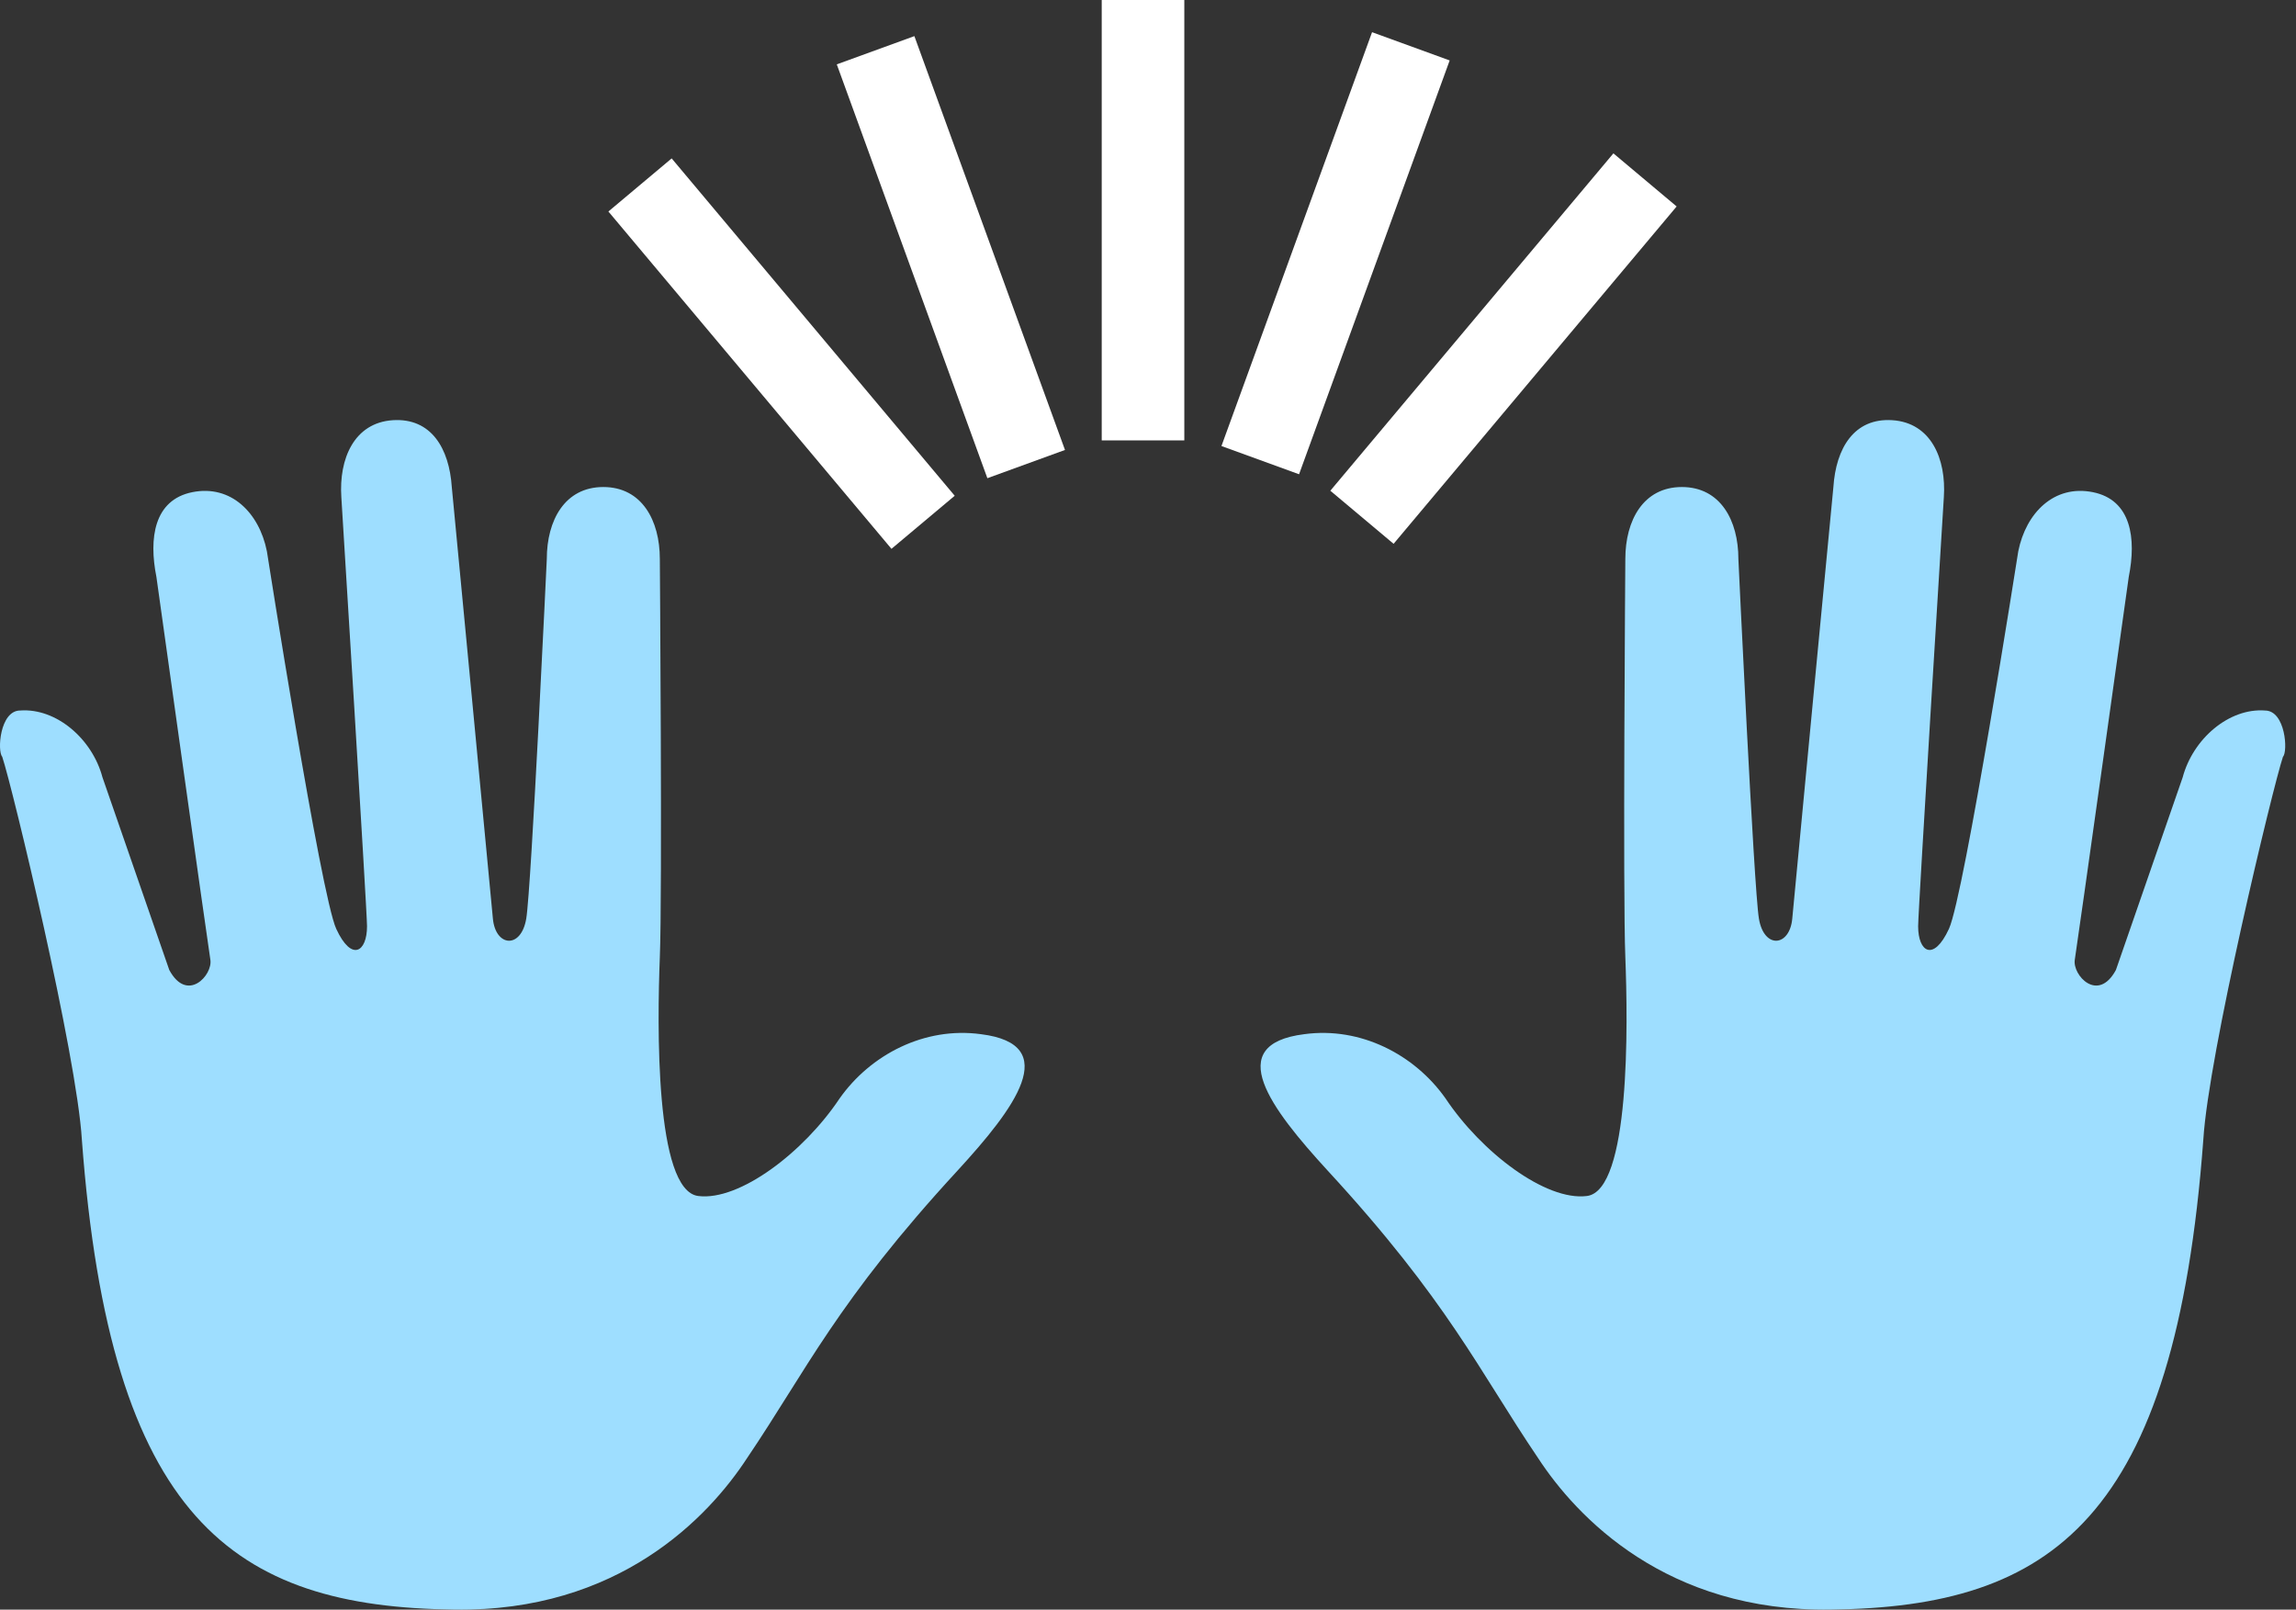
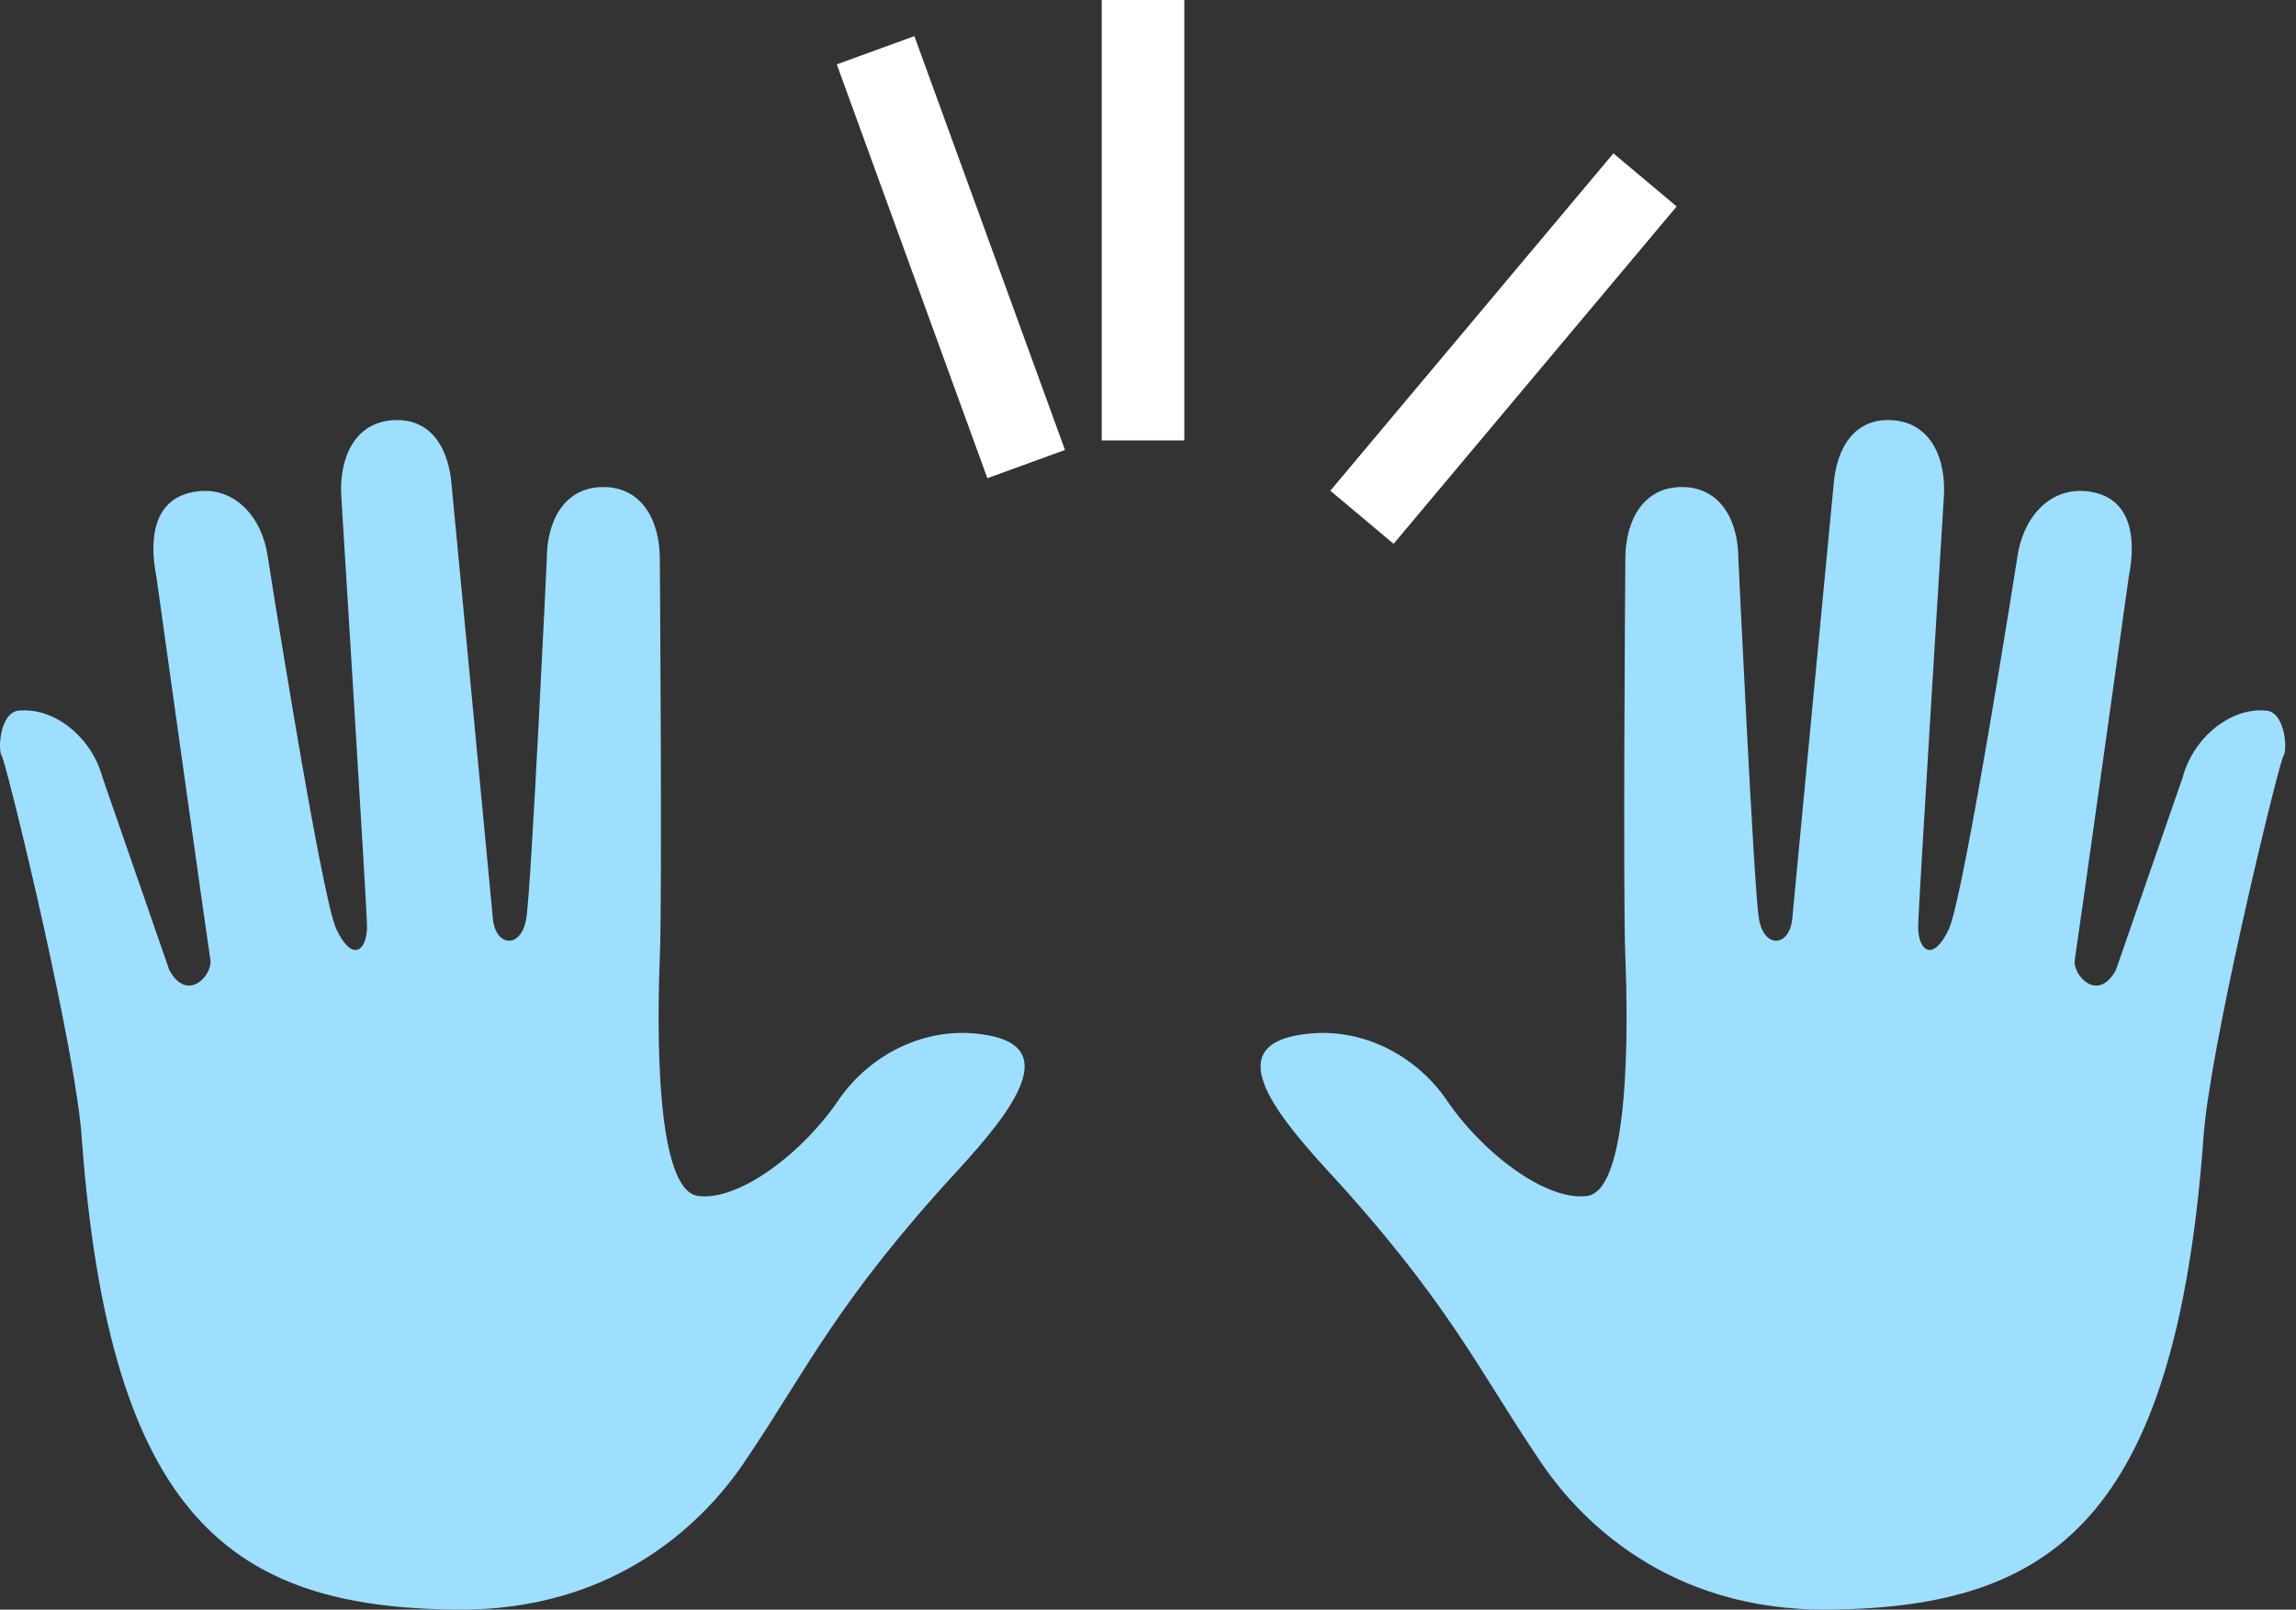
<svg xmlns="http://www.w3.org/2000/svg" width="97" height="68" viewBox="0 0 97 68" fill="none">
  <rect x="0" y="0" width="97" height="68" fill="#333333" stroke="none" />
  <path d="M95.686 30.016C94.166 29.908 92.648 31.211 92.213 32.838L89.392 40.977C88.632 42.387 87.547 41.194 87.655 40.543C87.764 39.892 89.934 24.373 89.934 24.373C90.26 22.746 90.043 21.117 88.415 20.792C86.786 20.467 85.594 21.659 85.267 23.288C85.267 23.288 82.988 37.829 82.338 39.24C81.686 40.65 81.036 40.217 81.036 39.131C81.036 38.48 82.122 21.009 82.122 21.009C82.231 19.381 81.579 17.861 79.951 17.752C78.323 17.644 77.564 18.947 77.456 20.574C77.456 20.574 75.827 37.611 75.719 38.806C75.611 40 74.525 40.107 74.309 38.806C74.093 37.505 73.442 23.614 73.442 23.614C73.442 21.986 72.683 20.575 71.054 20.575C69.426 20.575 68.666 21.985 68.666 23.614C68.666 23.614 68.558 37.829 68.666 40.435C68.775 43.256 68.883 50.31 67.038 50.527C65.301 50.743 62.589 48.683 61.07 46.404C59.769 44.559 57.489 43.365 55.103 43.69C51.63 44.124 53.693 46.838 56.08 49.442C61.18 54.976 62.482 57.907 64.979 61.596C66.607 64.091 70.405 68.106 77.35 67.998C86.682 67.889 91.891 64.2 93.085 48.14C93.302 44.559 96.015 33.273 96.449 31.97C96.665 31.755 96.558 30.017 95.689 30.017L95.686 30.016Z" fill="#9EDEFF" />
  <path d="M0.094 31.97C0.528 33.271 3.242 44.558 3.458 48.14C4.653 64.201 9.861 67.891 19.194 67.998C26.138 68.107 29.937 64.092 31.565 61.595C34.061 57.905 35.363 54.976 40.464 49.442C42.852 46.838 44.913 44.124 41.441 43.69C39.053 43.365 36.775 44.557 35.472 46.404C33.953 48.683 31.24 50.743 29.504 50.527C27.66 50.31 27.767 43.256 27.876 40.435C27.985 37.831 27.876 23.614 27.876 23.614C27.876 21.986 27.117 20.575 25.488 20.575C23.86 20.575 23.101 21.985 23.101 23.614C23.101 23.614 22.449 37.504 22.233 38.806C22.017 40.107 20.932 40 20.823 38.806C20.714 37.611 19.087 20.574 19.087 20.574C18.979 18.947 18.22 17.645 16.591 17.752C14.963 17.86 14.312 19.38 14.421 21.008C14.421 21.008 15.506 38.48 15.506 39.131C15.506 40.217 14.856 40.651 14.205 39.24C13.553 37.83 11.275 23.288 11.275 23.288C10.95 21.66 9.755 20.466 8.128 20.792C6.5 21.117 6.283 22.745 6.608 24.373C6.608 24.373 8.779 39.891 8.887 40.543C8.995 41.194 7.91 42.387 7.151 40.977L4.329 32.838C3.895 31.21 2.376 29.908 0.856 30.016C-0.013 30.014 -0.121 31.752 0.096 31.969L0.094 31.97Z" fill="#9EDEFF" />
  <path d="M46.545 0H50.034V18.605H46.545V0Z" fill="white" />
  <path d="M35.352 2.719L38.63 1.526L44.993 19.009L41.714 20.202L35.352 2.719Z" fill="white" />
-   <path d="M25.703 8.935L28.376 6.692L40.334 20.944L37.662 23.186L25.703 8.935Z" fill="white" />
  <path d="M56.203 20.731L68.162 6.479L70.834 8.722L58.876 22.974L56.203 20.731Z" fill="white" />
-   <path d="M51.603 18.843L57.966 1.36L61.245 2.553L54.882 20.036L51.603 18.843Z" fill="white" />
</svg>